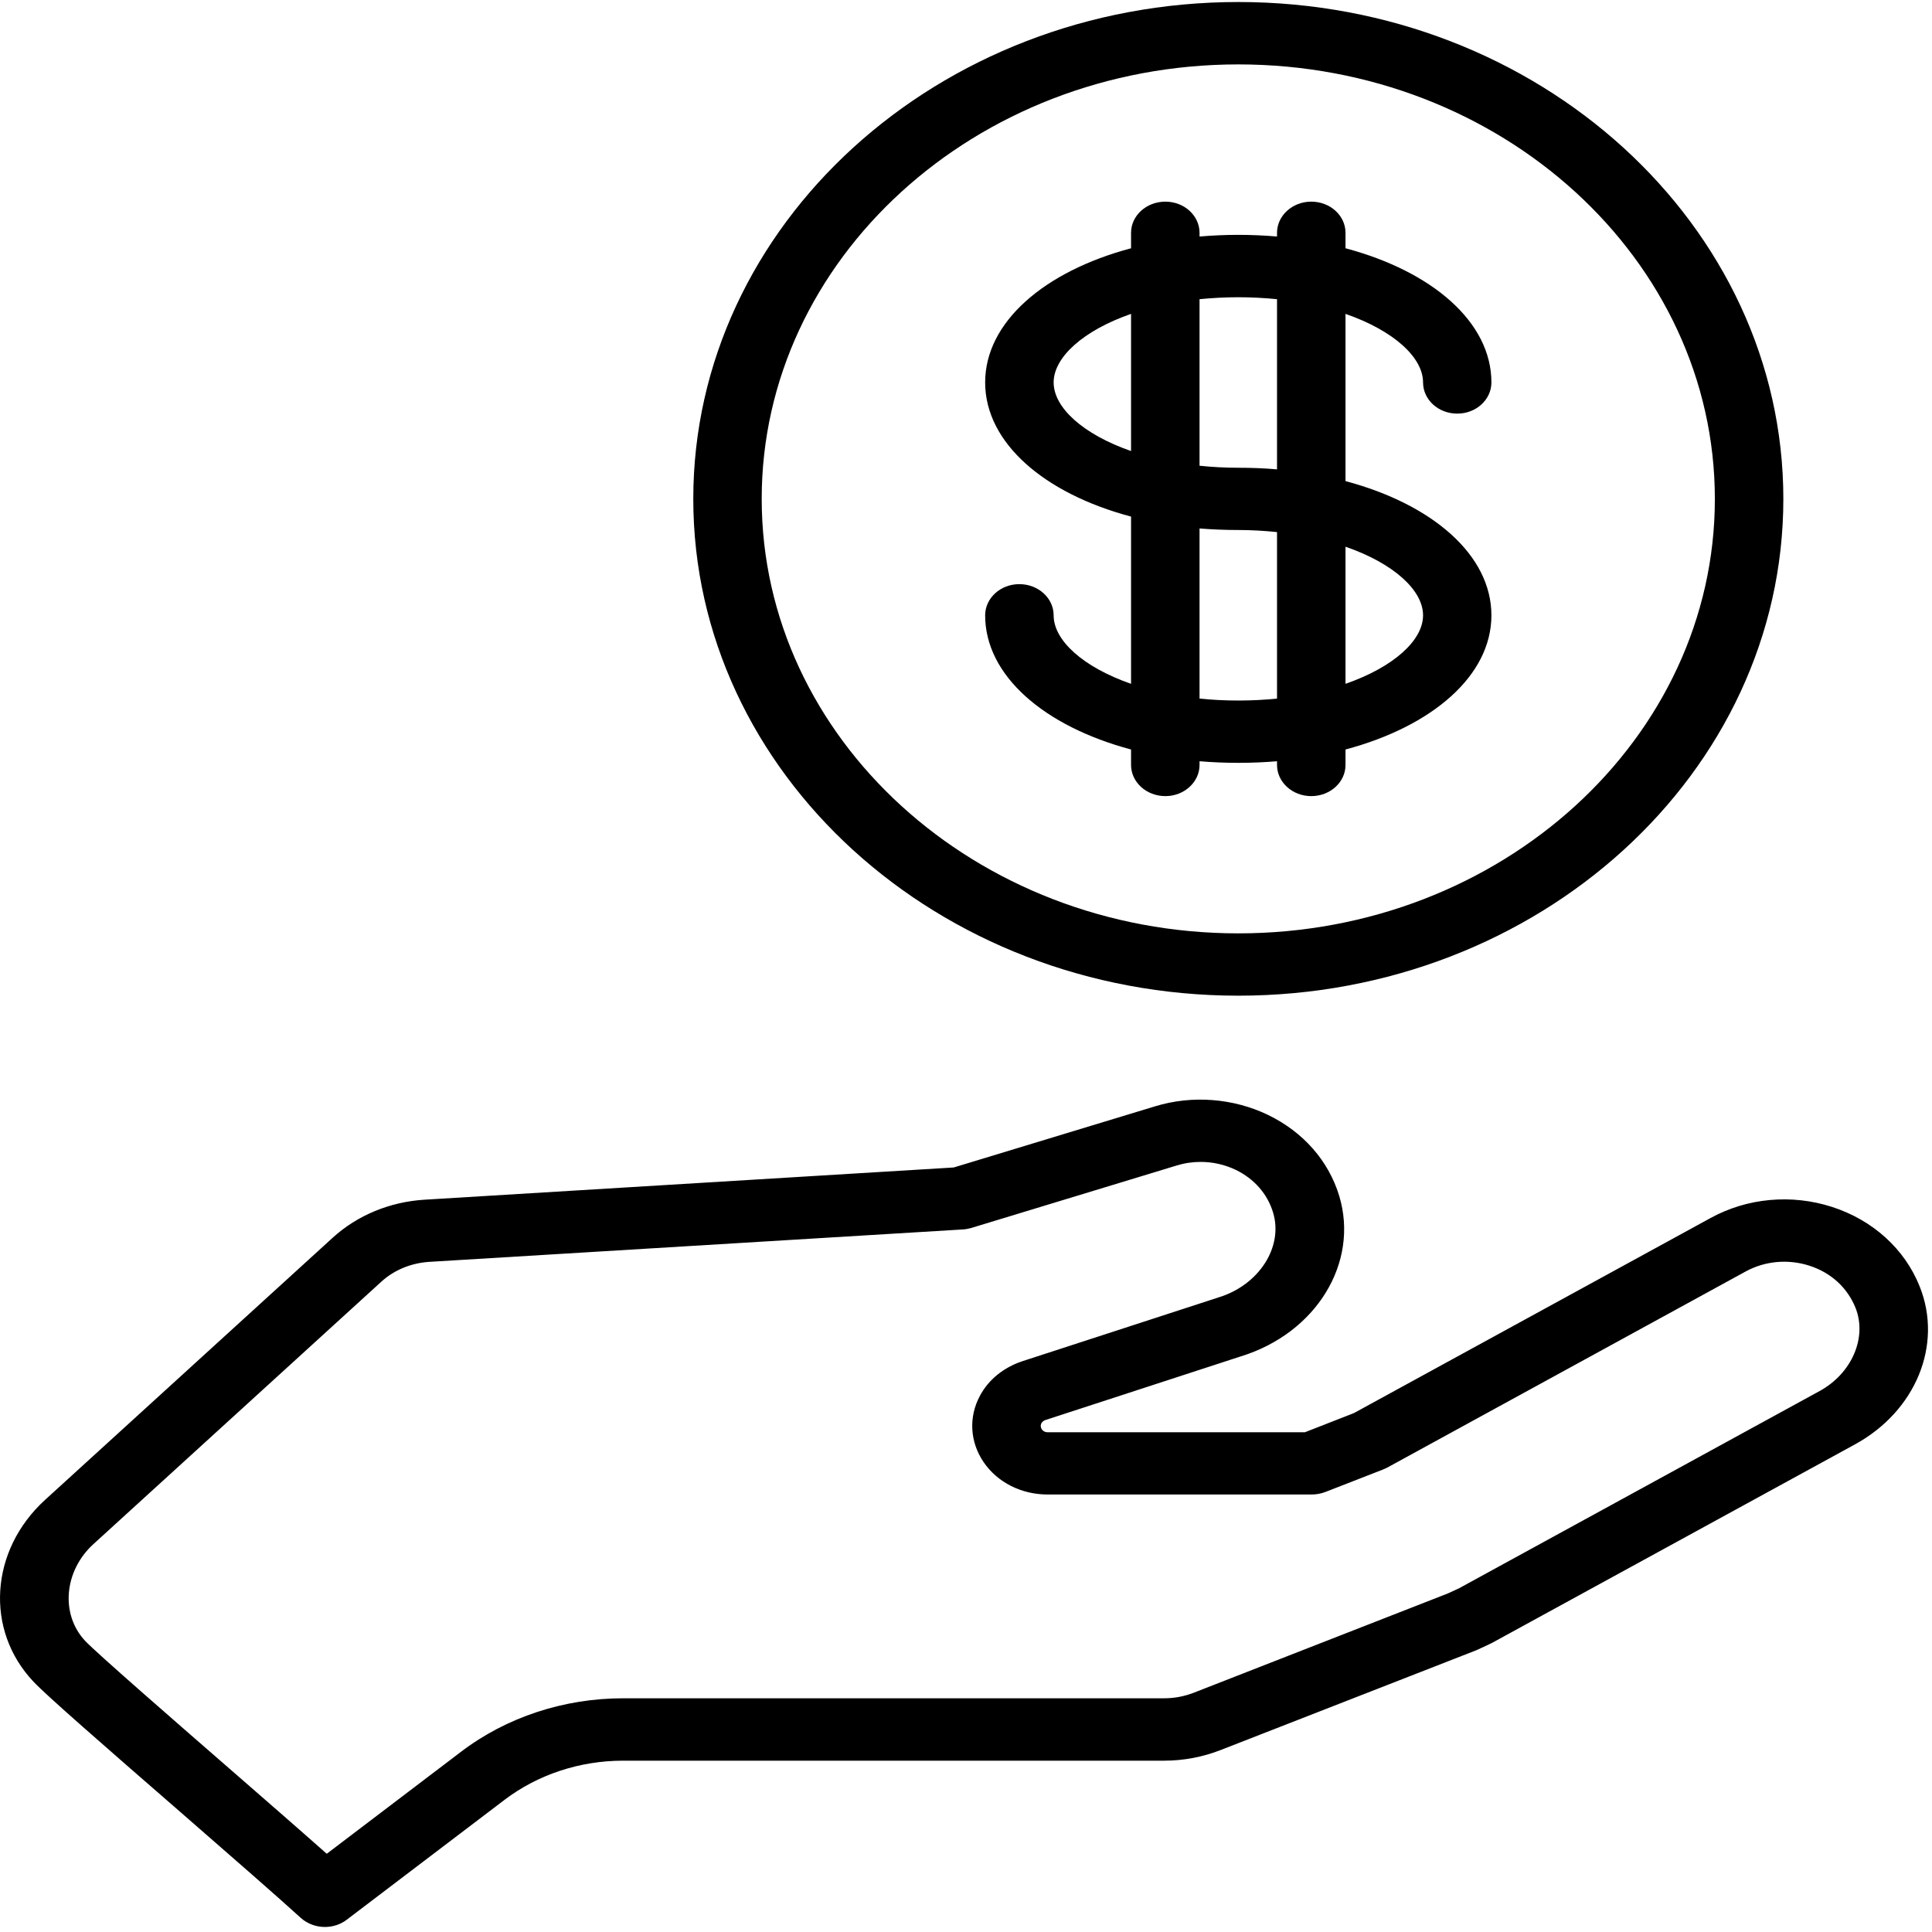
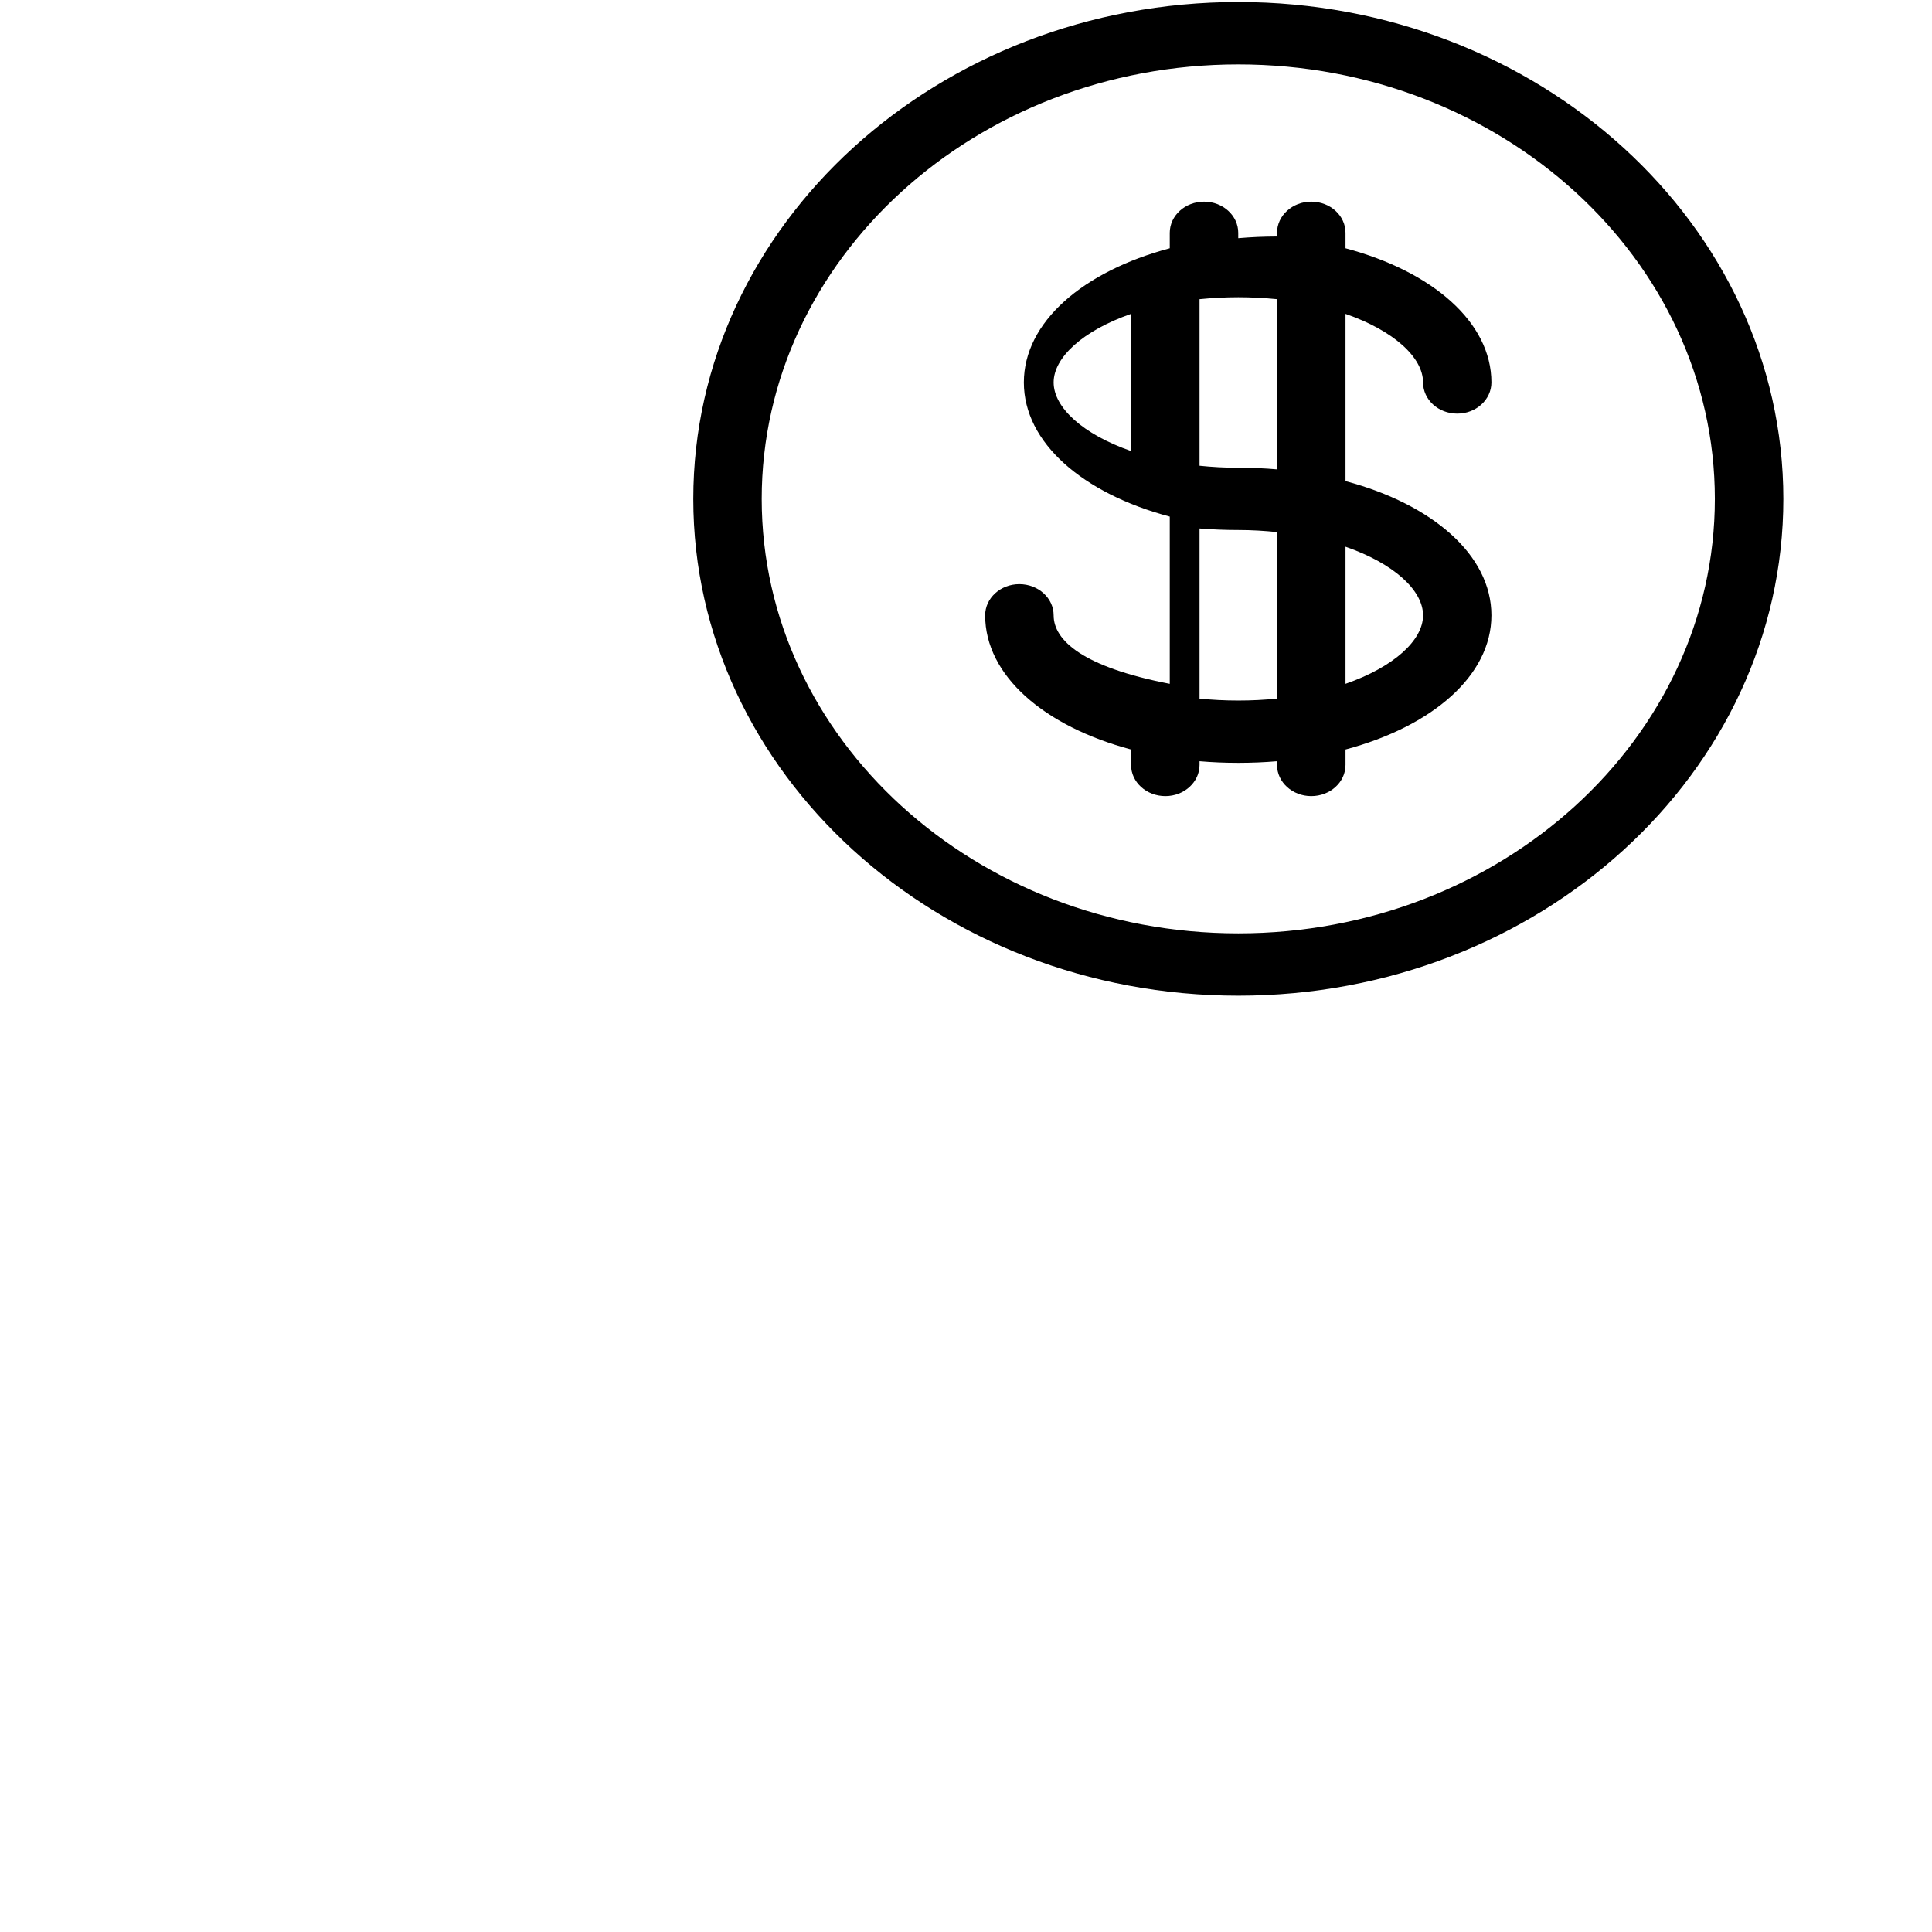
<svg xmlns="http://www.w3.org/2000/svg" xmlns:xlink="http://www.w3.org/1999/xlink" version="1.1" id="Layer_1" x="0px" y="0px" width="28.801px" height="28.801px" viewBox="0 0 28.801 28.801" enable-background="new 0 0 28.801 28.801" xml:space="preserve">
  <g>
    <defs>
-       <rect id="SVGID_1_" x="0.001" width="28.8" height="28.801" />
-     </defs>
+       </defs>
    <clipPath id="SVGID_2_">
      <use xlink:href="#SVGID_1_" overflow="visible" />
    </clipPath>
    <path clip-path="url(#SVGID_2_)" d="M28.617,19.177c-0.223-0.559-0.699-0.989-1.306-1.185c-0.604-0.195-1.266-0.135-1.814,0.167   l-5.313,2.906l-0.731,0.286h-3.835c-0.047,0-0.073-0.024-0.088-0.044c-0.013-0.021-0.024-0.053-0.005-0.091   c0.013-0.022,0.033-0.038,0.059-0.047l2.91-0.948c1.126-0.345,1.771-1.396,1.47-2.394c-0.159-0.523-0.536-0.952-1.06-1.206   c-0.517-0.25-1.132-0.298-1.684-0.129l-3.003,0.912l-7.884,0.48c-0.519,0.031-1.005,0.232-1.372,0.566l-4.29,3.91   c-0.822,0.75-0.899,1.94-0.173,2.708c0.191,0.204,1.019,0.926,2.258,2.003c0.722,0.629,1.403,1.223,1.726,1.518   c0.1,0.09,0.23,0.137,0.361,0.137c0.116,0,0.232-0.036,0.326-0.108l2.356-1.79c0.495-0.375,1.12-0.581,1.763-0.581h8.065   c0.292,0,0.576-0.054,0.845-0.159l3.807-1.486c0.011-0.005,0.021-0.008,0.031-0.014l0.193-0.09c0.009-0.005,0.021-0.01,0.03-0.016   l5.39-2.948C28.56,21.038,28.966,20.046,28.617,19.177 M27.125,20.737l-5.376,2.941l-0.163,0.075l-3.79,1.481   c-0.142,0.055-0.29,0.083-0.443,0.083H9.288c-0.881,0-1.739,0.282-2.415,0.797l-2.002,1.521c-0.366-0.325-0.878-0.771-1.411-1.235   c-0.898-0.781-2.015-1.754-2.189-1.937c-0.373-0.396-0.318-1.044,0.122-1.445l4.289-3.909c0.192-0.177,0.448-0.281,0.717-0.298   l7.951-0.483c0.044-0.002,0.087-0.011,0.128-0.022l3.065-0.932c0.117-0.036,0.236-0.053,0.356-0.053   c0.181,0,0.358,0.04,0.524,0.119c0.274,0.134,0.471,0.357,0.555,0.635c0.156,0.514-0.21,1.082-0.813,1.266   c-0.004,0-0.009,0.003-0.012,0.004l-2.915,0.948c-0.274,0.092-0.5,0.271-0.629,0.513c-0.172,0.318-0.151,0.69,0.055,0.992   c0.207,0.302,0.563,0.481,0.953,0.481h3.938c0.07,0,0.137-0.013,0.201-0.037l0.86-0.335c0.021-0.009,0.04-0.019,0.062-0.028   l5.344-2.924c0.288-0.158,0.633-0.189,0.951-0.087c0.322,0.104,0.565,0.326,0.687,0.626C27.838,19.939,27.606,20.474,27.125,20.737   " />
  </g>
  <g>
    <defs>
      <rect id="SVGID_3_" width="28.8" height="28.801" />
    </defs>
    <clipPath id="SVGID_4_">
      <use xlink:href="#SVGID_3_" overflow="visible" />
    </clipPath>
    <path clip-path="url(#SVGID_4_)" d="M18.46,14.843c4.479,0,8.125-3.321,8.125-7.405S22.938,0.03,18.46,0.03   c-4.48,0-8.125,3.324-8.125,7.408S13.979,14.843,18.46,14.843 M18.46,0.96c3.918,0,7.104,2.906,7.104,6.478   c0,3.571-3.187,6.476-7.104,6.476s-7.105-2.905-7.105-6.476C11.354,3.866,14.542,0.96,18.46,0.96" />
-     <path clip-path="url(#SVGID_4_)" d="M15.707,9.173c0-0.257-0.229-0.465-0.512-0.465c-0.28,0-0.509,0.208-0.509,0.465   c0,0.898,0.88,1.655,2.175,2v0.23c0,0.257,0.229,0.465,0.512,0.465c0.279,0,0.509-0.208,0.509-0.465v-0.055   c0.188,0.016,0.381,0.024,0.578,0.024c0.196,0,0.39-0.008,0.577-0.024v0.055c0,0.257,0.229,0.465,0.51,0.465   c0.283,0,0.511-0.208,0.511-0.465v-0.23c1.295-0.345,2.175-1.102,2.175-2c0-0.9-0.88-1.656-2.175-2.001V4.679   c0.719,0.25,1.156,0.65,1.156,1.022c0,0.257,0.227,0.465,0.51,0.465c0.281,0,0.509-0.208,0.509-0.465c0-0.898-0.88-1.655-2.175-2   v-0.23c0-0.257-0.228-0.465-0.511-0.465c-0.28,0-0.51,0.208-0.51,0.465v0.055C18.85,3.51,18.656,3.501,18.46,3.501   c-0.197,0-0.391,0.009-0.578,0.025V3.471c0-0.257-0.229-0.465-0.509-0.465c-0.283,0-0.512,0.208-0.512,0.465v0.23   c-1.295,0.345-2.175,1.102-2.175,2c0,0.899,0.88,1.656,2.175,2v2.493C16.143,9.944,15.707,9.546,15.707,9.173 M20.058,8.15   c0.719,0.249,1.156,0.649,1.156,1.023c0,0.373-0.438,0.771-1.156,1.021V8.15z M17.882,4.46c0.184-0.018,0.377-0.029,0.578-0.029   s0.393,0.011,0.577,0.029v2.537C18.85,6.98,18.656,6.973,18.46,6.973c-0.201,0-0.395-0.011-0.578-0.03V4.46z M17.882,7.878   c0.188,0.015,0.381,0.023,0.578,0.023c0.201,0,0.393,0.012,0.577,0.031v2.482c-0.185,0.019-0.376,0.029-0.577,0.029   s-0.395-0.01-0.578-0.029V7.878z M15.707,5.701c0-0.372,0.436-0.772,1.154-1.022v2.045C16.143,6.474,15.707,6.075,15.707,5.701" />
+     <path clip-path="url(#SVGID_4_)" d="M15.707,9.173c0-0.257-0.229-0.465-0.512-0.465c-0.28,0-0.509,0.208-0.509,0.465   c0,0.898,0.88,1.655,2.175,2v0.23c0,0.257,0.229,0.465,0.512,0.465c0.279,0,0.509-0.208,0.509-0.465v-0.055   c0.188,0.016,0.381,0.024,0.578,0.024c0.196,0,0.39-0.008,0.577-0.024v0.055c0,0.257,0.229,0.465,0.51,0.465   c0.283,0,0.511-0.208,0.511-0.465v-0.23c1.295-0.345,2.175-1.102,2.175-2c0-0.9-0.88-1.656-2.175-2.001V4.679   c0.719,0.25,1.156,0.65,1.156,1.022c0,0.257,0.227,0.465,0.51,0.465c0.281,0,0.509-0.208,0.509-0.465c0-0.898-0.88-1.655-2.175-2   v-0.23c0-0.257-0.228-0.465-0.511-0.465c-0.28,0-0.51,0.208-0.51,0.465v0.055c-0.197,0-0.391,0.009-0.578,0.025V3.471c0-0.257-0.229-0.465-0.509-0.465c-0.283,0-0.512,0.208-0.512,0.465v0.23   c-1.295,0.345-2.175,1.102-2.175,2c0,0.899,0.88,1.656,2.175,2v2.493C16.143,9.944,15.707,9.546,15.707,9.173 M20.058,8.15   c0.719,0.249,1.156,0.649,1.156,1.023c0,0.373-0.438,0.771-1.156,1.021V8.15z M17.882,4.46c0.184-0.018,0.377-0.029,0.578-0.029   s0.393,0.011,0.577,0.029v2.537C18.85,6.98,18.656,6.973,18.46,6.973c-0.201,0-0.395-0.011-0.578-0.03V4.46z M17.882,7.878   c0.188,0.015,0.381,0.023,0.578,0.023c0.201,0,0.393,0.012,0.577,0.031v2.482c-0.185,0.019-0.376,0.029-0.577,0.029   s-0.395-0.01-0.578-0.029V7.878z M15.707,5.701c0-0.372,0.436-0.772,1.154-1.022v2.045C16.143,6.474,15.707,6.075,15.707,5.701" />
  </g>
</svg>